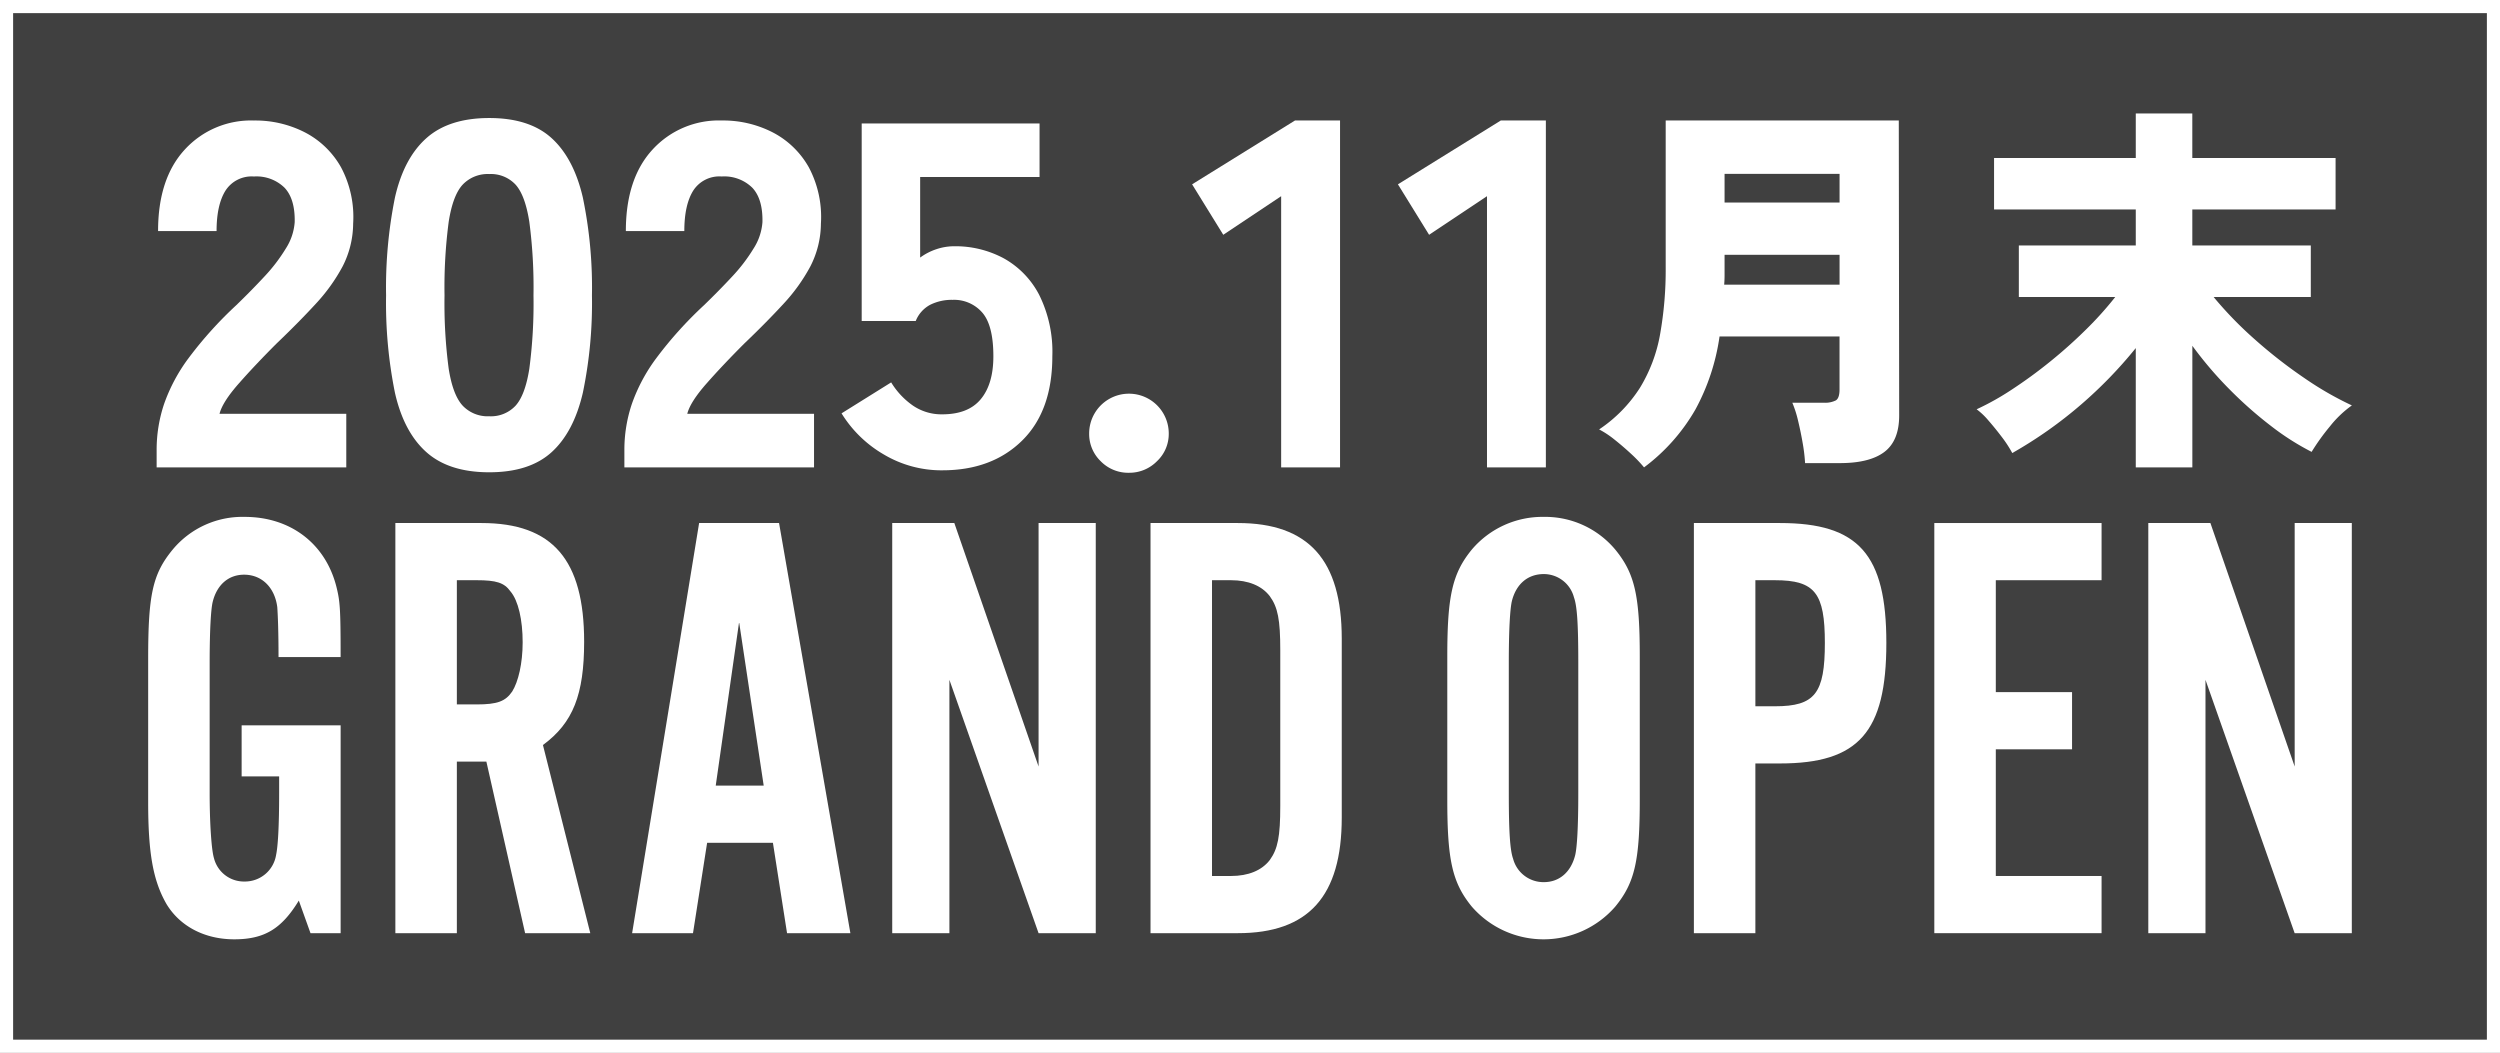
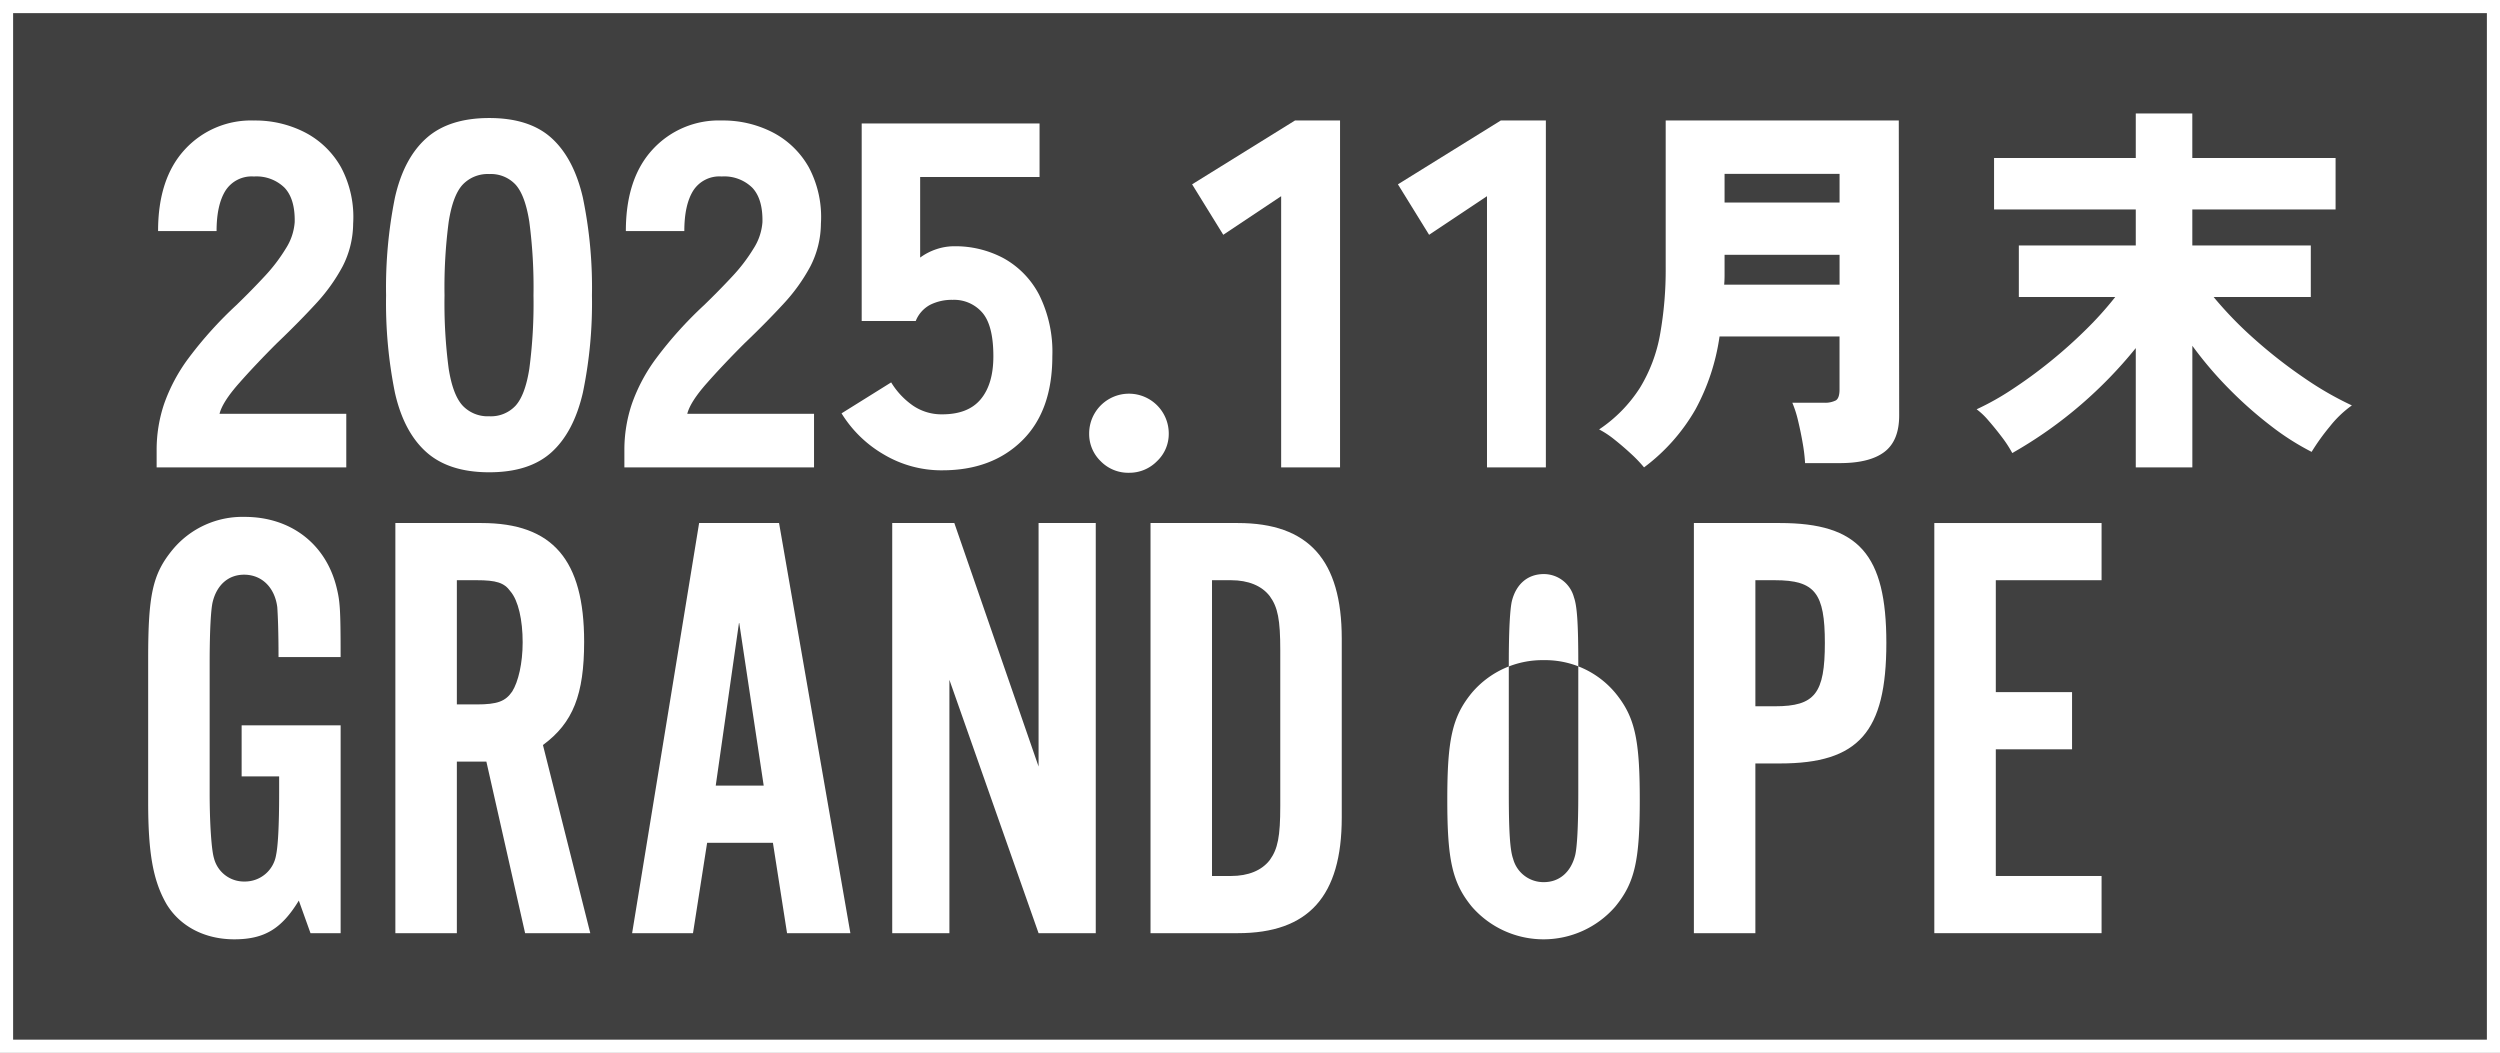
<svg xmlns="http://www.w3.org/2000/svg" width="477.611" height="201.129" viewBox="0 0 477.611 201.129">
  <rect x="0" y="0" width="477.611" height="201.129" fill="#808080" stroke="none" />
  <defs>
    <clipPath id="clip-path">
      <rect id="長方形_2" data-name="長方形 2" width="475.105" height="198.623" transform="translate(1.253 1.253)" fill="none" />
    </clipPath>
  </defs>
  <g id="グループ_4" data-name="グループ 4" transform="translate(602 -418)">
    <g id="グループ_3" data-name="グループ 3" transform="translate(-602 418)" opacity="0.5" style="mix-blend-mode: multiply;isolation: isolate">
      <g id="グループ_2" data-name="グループ 2">
        <g id="グループ_1" data-name="グループ 1" clip-path="url(#clip-path)">
          <rect id="長方形_1" data-name="長方形 1" width="475.105" height="198.623" transform="translate(1.253 1.253)" />
        </g>
      </g>
    </g>
-     <rect id="長方形_3" data-name="長方形 3" width="477.611" height="201.129" transform="translate(-602 418)" fill="none" />
    <path id="パス_1" data-name="パス 1" d="M2.506,2.506h472.6V198.623H2.506ZM0,201.129H477.611V0H0Z" transform="translate(-602 418)" fill="#fff" />
    <path id="パス_2" data-name="パス 2" d="M65.076,178.277H59.32l-2.232-6.226c-3.289,5.4-6.579,7.4-12.335,7.4-5.639,0-10.338-2.467-12.922-6.7-2.584-4.464-3.524-9.751-3.524-19.5V125.884c0-12.217.822-16.211,4.7-20.91A17.324,17.324,0,0,1,46.75,98.748c8.693,0,15.389,5.051,17.5,13.274.705,2.819.823,4.112.823,13.509H53.211c0-4.7-.117-7.753-.235-9.515-.47-3.759-2.937-6.226-6.343-6.226-2.937,0-5.169,1.88-5.991,5.169-.353,1.41-.588,5.521-.588,11.747v24.787c0,5.874.353,10.925.823,12.452a5.9,5.9,0,0,0,5.873,4.464,6.018,6.018,0,0,0,5.991-5.051c.353-1.645.588-5.4.588-11.865v-3.172H46.163v-9.75H65.076Z" transform="translate(-602 418)" fill="#fff" />
    <path id="パス_3" data-name="パス 3" d="M87.28,178.277H75.532V99.922H91.979c13.627,0,19.618,7.049,19.618,22.673,0,10.1-2.115,15.506-7.871,19.735l9.045,35.947H100.319l-7.4-32.775H87.28Zm3.759-43.7c3.994,0,5.521-.587,6.813-2.467,1.175-1.88,2-5.4,2-9.4,0-4.229-.822-7.988-2.349-9.75-1.175-1.645-2.7-2.115-6.461-2.115H87.28v23.73Z" transform="translate(-602 418)" fill="#fff" />
    <path id="パス_4" data-name="パス 4" d="M135.093,161.008l-2.7,17.269h-11.63l12.8-78.355h15.271l13.627,78.355h-12.1l-2.7-17.269Zm6.108-42.173-4.464,31.248H145.9Z" transform="translate(-602 418)" fill="#fff" />
    <path id="パス_5" data-name="パス 5" d="M198.413,178.277l-17.034-48.4v48.4H170.454V99.922h11.865l16.094,46.52V99.922h10.925v78.355Z" transform="translate(-602 418)" fill="#fff" />
    <path id="パス_6" data-name="パス 6" d="M219.8,99.922h16.681c13.51,0,19.853,7.049,19.853,22.085v34.185c0,15.037-6.343,22.085-19.853,22.085H219.8Zm15.389,67.43c3.289,0,5.874-1.057,7.4-3.054,1.527-2.115,2-4.464,2-10.338V124.239c0-5.873-.47-8.223-2-10.337-1.527-2-4.112-3.055-7.4-3.055h-3.642v56.505Z" transform="translate(-602 418)" fill="#fff" />
-     <path id="パス_7" data-name="パス 7" d="M313.269,152.785c0,11.63-.939,15.859-4.7,20.441a18.155,18.155,0,0,1-27.372,0c-3.759-4.582-4.7-8.928-4.7-20.441V125.414c0-11.512.939-15.859,4.7-20.44a17.694,17.694,0,0,1,13.744-6.227,17.454,17.454,0,0,1,13.628,6.227c3.759,4.581,4.7,8.81,4.7,20.44Zm-25.021-1.292c0,7.4.234,10.925.822,12.57a6,6,0,0,0,5.873,4.464c2.937,0,5.169-1.88,5.991-5.169.353-1.527.589-5.286.589-11.865V126.706c0-7.636-.236-10.925-.824-12.57a5.961,5.961,0,0,0-5.756-4.463c-3.054,0-5.286,1.879-6.108,5.168-.353,1.528-.587,5.522-.587,11.865Z" transform="translate(-602 418)" fill="#fff" />
+     <path id="パス_7" data-name="パス 7" d="M313.269,152.785c0,11.63-.939,15.859-4.7,20.441a18.155,18.155,0,0,1-27.372,0c-3.759-4.582-4.7-8.928-4.7-20.441c0-11.512.939-15.859,4.7-20.44a17.694,17.694,0,0,1,13.744-6.227,17.454,17.454,0,0,1,13.628,6.227c3.759,4.581,4.7,8.81,4.7,20.44Zm-25.021-1.292c0,7.4.234,10.925.822,12.57a6,6,0,0,0,5.873,4.464c2.937,0,5.169-1.88,5.991-5.169.353-1.527.589-5.286.589-11.865V126.706c0-7.636-.236-10.925-.824-12.57a5.961,5.961,0,0,0-5.756-4.463c-3.054,0-5.286,1.879-6.108,5.168-.353,1.528-.587,5.522-.587,11.865Z" transform="translate(-602 418)" fill="#fff" />
    <path id="パス_8" data-name="パス 8" d="M335.355,178.277H323.607V99.922h16.447c15.037,0,20.323,5.991,20.323,22.907,0,17.034-5.286,23.025-20.323,23.025h-4.7Zm3.759-43.348c7.635,0,9.515-2.467,9.515-12.1,0-9.515-1.88-11.982-9.515-11.982h-3.759v24.082Z" transform="translate(-602 418)" fill="#fff" />
    <path id="パス_9" data-name="パス 9" d="M401.493,110.847H381.287v21.38h14.567v10.925H381.287v24.2h20.206v10.925H369.54V99.922h31.953Z" transform="translate(-602 418)" fill="#fff" />
-     <path id="パス_10" data-name="パス 10" d="M438.38,178.277l-17.034-48.4v48.4H410.421V99.922h11.864l16.1,46.52V99.922H449.3v78.355Z" transform="translate(-602 418)" fill="#fff" />
    <path id="パス_11" data-name="パス 11" d="M29.924,89.288V85.909a27.59,27.59,0,0,1,1.407-8.683,32.855,32.855,0,0,1,4.741-8.87,75.2,75.2,0,0,1,9.057-10.044q2.817-2.721,5.351-5.444a32.382,32.382,0,0,0,4.131-5.4A10.776,10.776,0,0,0,56.3,42.449q.092-4.412-1.925-6.571a7.644,7.644,0,0,0-5.866-2.159,5.927,5.927,0,0,0-5.445,2.722q-1.689,2.724-1.689,7.7H30.2q0-10.042,5.115-15.581a17.141,17.141,0,0,1,13.189-5.538,20.736,20.736,0,0,1,9.81,2.3,16.735,16.735,0,0,1,6.852,6.665,20.2,20.2,0,0,1,2.3,10.747A18.118,18.118,0,0,1,65.452,50.9a34.158,34.158,0,0,1-5.163,7.181q-3.237,3.519-7.463,7.556-4.037,4.036-7.18,7.6t-3.708,5.82H66.155V89.288Z" transform="translate(-602 418)" fill="#fff" />
    <path id="パス_12" data-name="パス 12" d="M93.471,90.227q-7.7,0-12.015-3.849T75.448,75.021a86.389,86.389,0,0,1-1.689-18.586,86.931,86.931,0,0,1,1.689-18.679q1.69-7.509,6.008-11.358t12.015-3.849q7.695,0,11.921,3.849t5.961,11.358a84.734,84.734,0,0,1,1.736,18.679,84.206,84.206,0,0,1-1.736,18.586q-1.738,7.51-5.961,11.357T93.471,90.227m0-10.7a6.439,6.439,0,0,0,5.022-2.018q1.83-2.018,2.628-7.04a94.914,94.914,0,0,0,.8-14.033,95.931,95.931,0,0,0-.8-14.08q-.8-5.068-2.628-7.087a6.442,6.442,0,0,0-5.022-2.018A6.588,6.588,0,0,0,88.4,35.268q-1.878,2.021-2.676,7.087a95.815,95.815,0,0,0-.8,14.08,94.8,94.8,0,0,0,.8,14.033q.8,5.022,2.676,7.04a6.585,6.585,0,0,0,5.069,2.018" transform="translate(-602 418)" fill="#fff" />
    <path id="パス_13" data-name="パス 13" d="M119.284,89.288V85.909a27.591,27.591,0,0,1,1.408-8.683,32.855,32.855,0,0,1,4.741-8.87,75.13,75.13,0,0,1,9.057-10.044q2.817-2.721,5.351-5.444a32.319,32.319,0,0,0,4.13-5.4,10.779,10.779,0,0,0,1.69-5.022q.092-4.412-1.925-6.571a7.644,7.644,0,0,0-5.866-2.159,5.926,5.926,0,0,0-5.445,2.722q-1.689,2.724-1.689,7.7h-11.17q0-10.042,5.115-15.581a17.141,17.141,0,0,1,13.189-5.538,20.735,20.735,0,0,1,9.809,2.3,16.735,16.735,0,0,1,6.852,6.665,20.2,20.2,0,0,1,2.3,10.747,18.118,18.118,0,0,1-2.019,8.167,34.151,34.151,0,0,1-5.162,7.181q-3.238,3.519-7.463,7.556-4.036,4.036-7.18,7.6t-3.708,5.82h24.217V89.288Z" transform="translate(-602 418)" fill="#fff" />
    <path id="パス_14" data-name="パス 14" d="M180.015,89.852a21.565,21.565,0,0,1-11.123-3,23.062,23.062,0,0,1-8.119-7.884l9.48-5.914a14.7,14.7,0,0,0,4.13,4.412,9.653,9.653,0,0,0,5.632,1.689q4.974,0,7.369-2.91t2.393-8.166q0-5.913-2.112-8.354a7.13,7.13,0,0,0-5.678-2.441,9.249,9.249,0,0,0-4.272.939,6.017,6.017,0,0,0-2.769,3.1H164.621V23.583H198.6V33.814H175.791V49.208a11.206,11.206,0,0,1,3.1-1.6,10.642,10.642,0,0,1,3.379-.563,19.507,19.507,0,0,1,9.481,2.3,16.848,16.848,0,0,1,6.758,6.946,24.429,24.429,0,0,1,2.534,11.78q0,10.419-5.773,16.1t-15.253,5.679" transform="translate(-602 418)" fill="#fff" />
    <path id="パス_15" data-name="パス 15" d="M215.684,90.321a7.339,7.339,0,0,1-5.4-2.206,7.222,7.222,0,0,1-2.206-5.3,7.6,7.6,0,0,1,15.206,0,7.156,7.156,0,0,1-2.252,5.3,7.391,7.391,0,0,1-5.351,2.206" transform="translate(-602 418)" fill="#fff" />
    <path id="パス_16" data-name="パス 16" d="M244.757,89.288V37.482L233.7,44.856l-5.955-9.642,19.663-12.2h8.6V89.288Z" transform="translate(-602 418)" fill="#fff" />
    <path id="パス_17" data-name="パス 17" d="M284.082,89.288V37.482l-11.061,7.374-5.955-9.642,19.663-12.2h8.6V89.288Z" transform="translate(-602 418)" fill="#fff" />
    <path id="パス_18" data-name="パス 18" d="M314.083,89.288a26.065,26.065,0,0,0-2.478-2.589q-1.518-1.405-3.144-2.7a17.481,17.481,0,0,0-2.959-1.96,27.108,27.108,0,0,0,7.8-7.952,29.486,29.486,0,0,0,3.847-10.208,70.181,70.181,0,0,0,1.072-12.834V23.009h44.532l.074,56.367q0,4.809-2.811,6.953t-8.507,2.146h-6.658a32.229,32.229,0,0,0-.443-3.736q-.372-2.181-.888-4.327a20.915,20.915,0,0,0-1.109-3.477h5.991a4.562,4.562,0,0,0,2.33-.444q.7-.444.7-2.071V64.286H328.508a41.292,41.292,0,0,1-4.587,13.907,36.337,36.337,0,0,1-9.838,11.1m15.312-34.915h22.044v-5.7h-21.97v3.958q0,.851-.074,1.738m.074-15.682h21.97V33.217h-21.97Z" transform="translate(-602 418)" fill="#fff" />
    <path id="パス_19" data-name="パス 19" d="M408.028,89.288V66.5A83.742,83.742,0,0,1,397.6,77.267a82.071,82.071,0,0,1-13.167,9.284,23.071,23.071,0,0,0-2-3.07q-1.26-1.664-2.553-3.144a13.329,13.329,0,0,0-2.256-2.145,50.5,50.5,0,0,0,6.731-3.773,89.522,89.522,0,0,0,7.25-5.289,91.009,91.009,0,0,0,6.879-6.139,65.647,65.647,0,0,0,5.622-6.251H385.688V46.9h22.34v-6.88H380.954V30.184h27.074V21.677h10.8v8.507H446.2v9.838h-27.37V46.9h22.636V56.74H422.9a72.216,72.216,0,0,0,7.952,8.174,92.443,92.443,0,0,0,9.4,7.323,62.317,62.317,0,0,0,9.061,5.215,20.5,20.5,0,0,0-4.216,4.032,41.815,41.815,0,0,0-3.477,4.845,49.254,49.254,0,0,1-7.767-4.956,76.825,76.825,0,0,1-7.952-7.028,72.1,72.1,0,0,1-7.065-8.284V89.288Z" transform="translate(-602 418)" fill="#fff" />
    <rect id="長方形_4" data-name="長方形 4" width="477.611" height="201.129" transform="translate(-602 418)" fill="none" />
    <rect id="長方形_5" data-name="長方形 5" width="477.611" height="201.129" transform="translate(-602 418)" fill="none" />
  </g>
</svg>